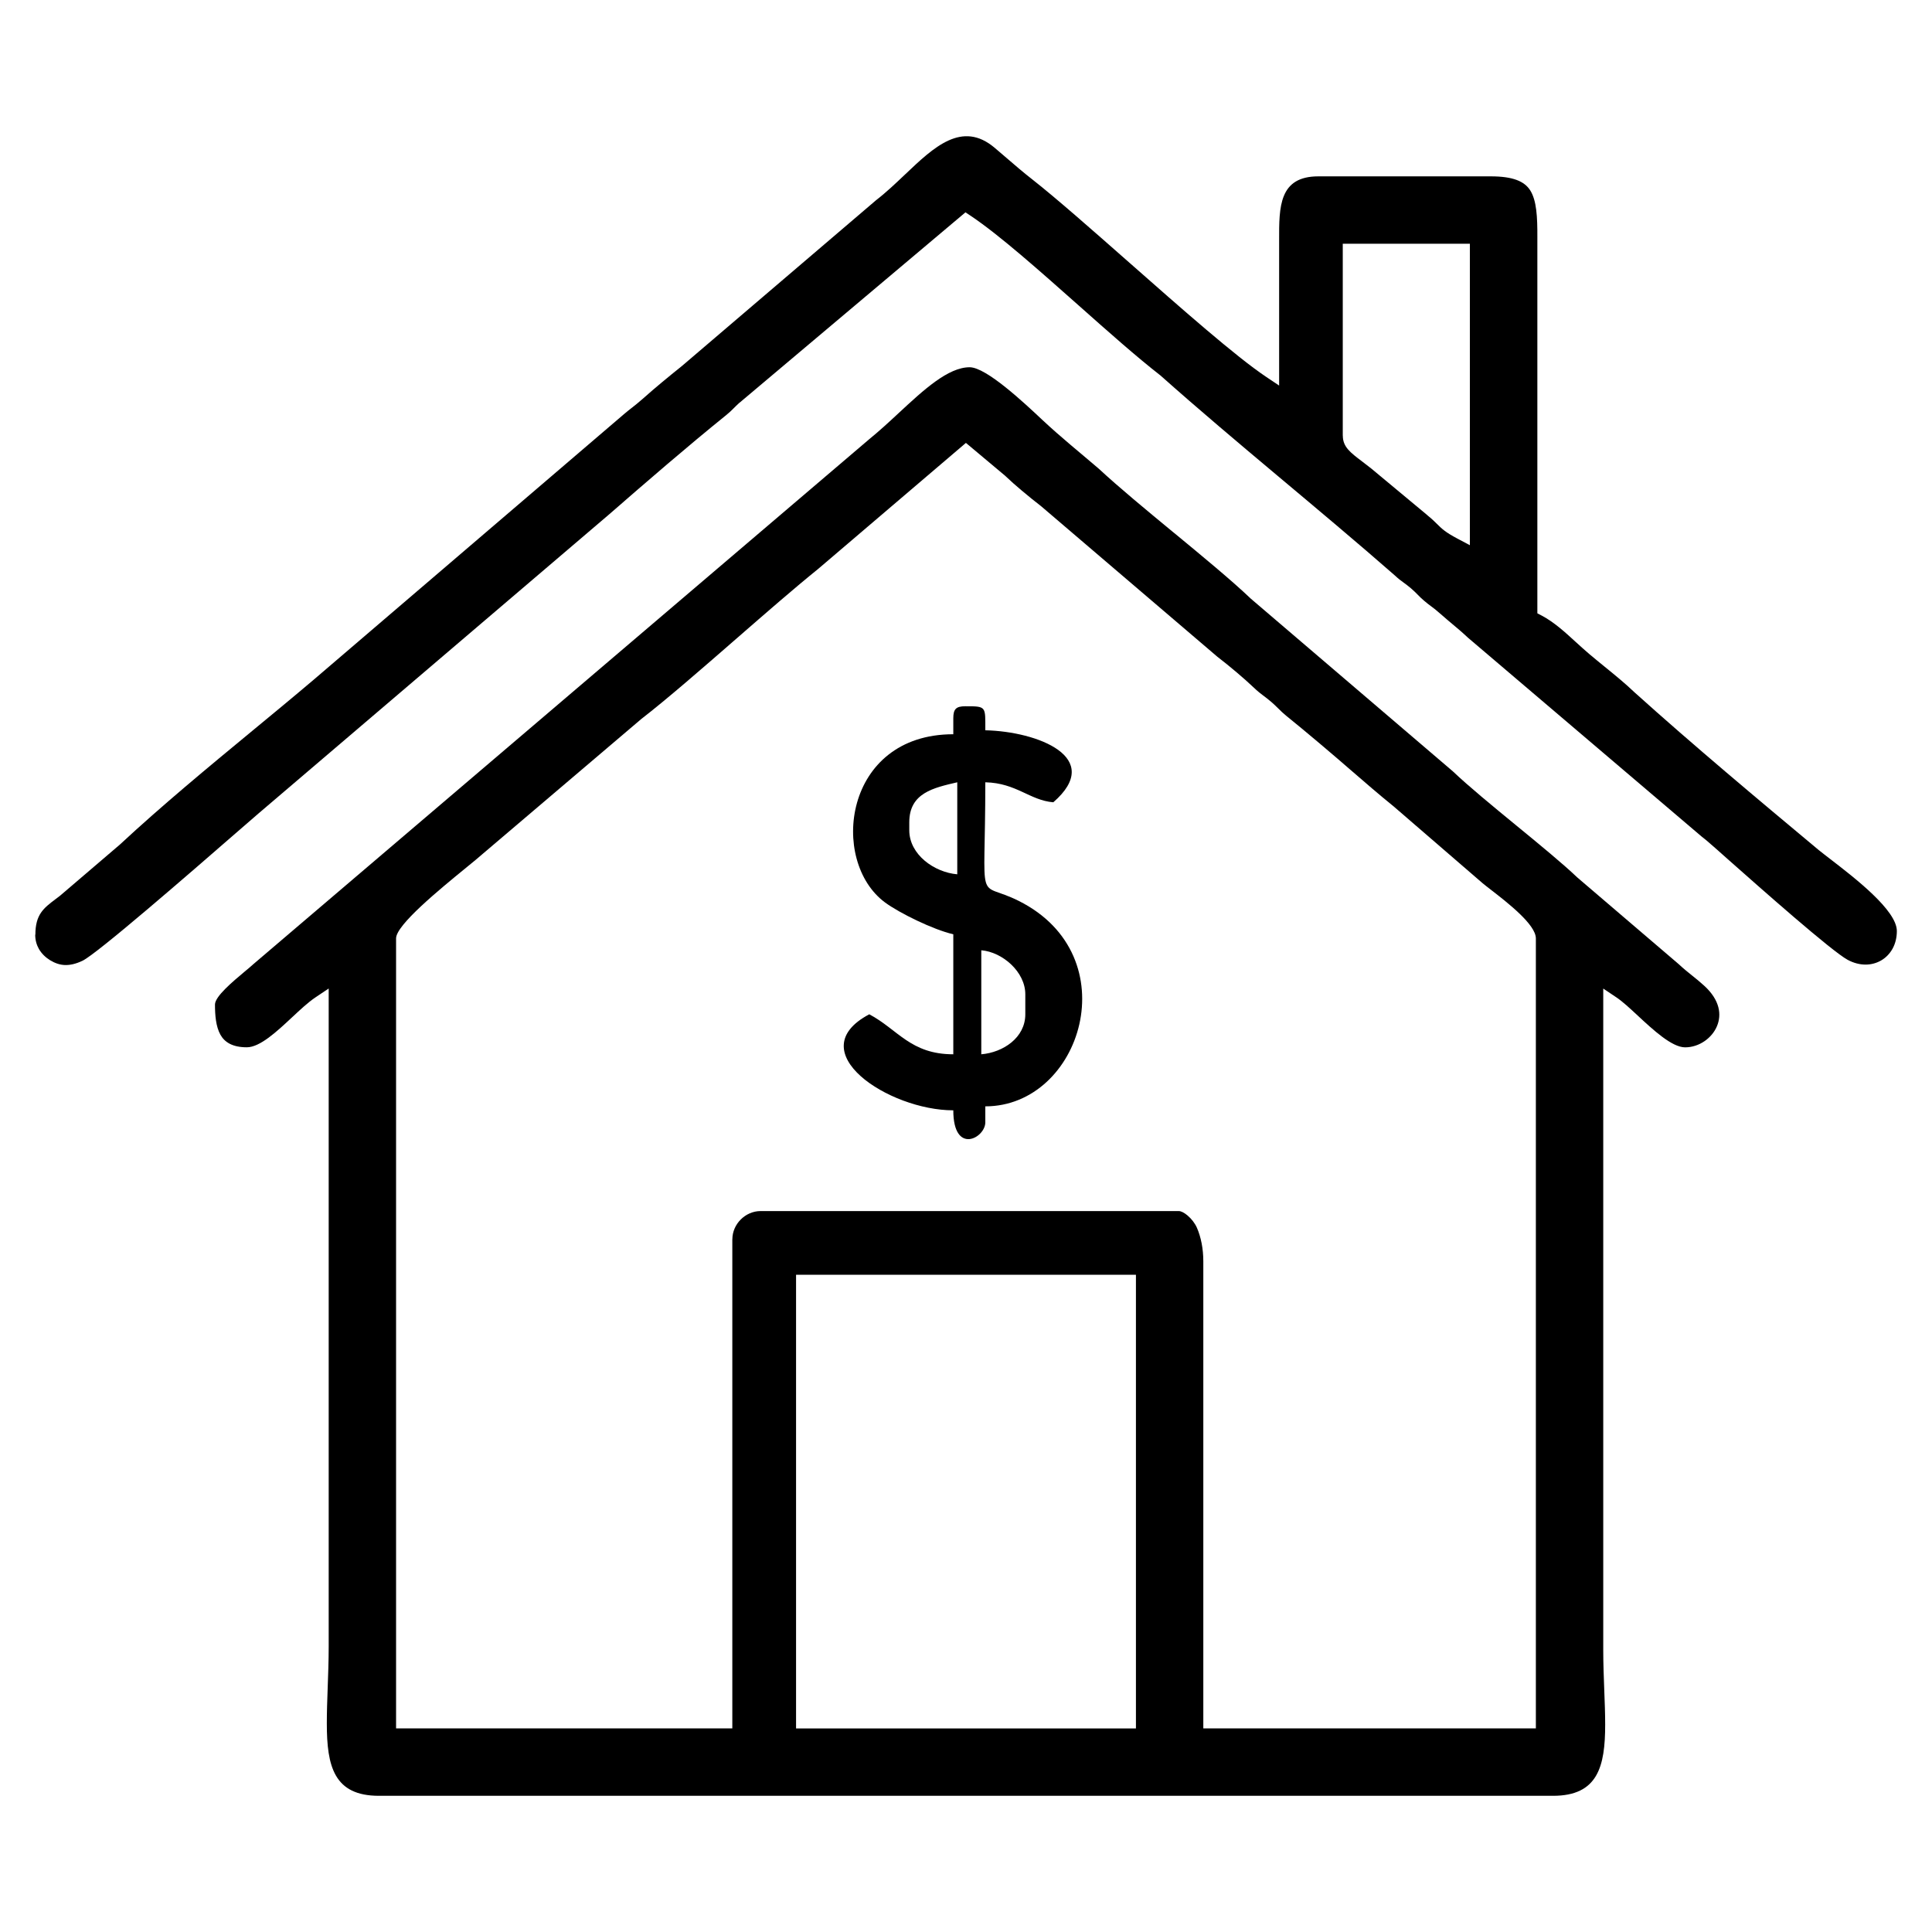
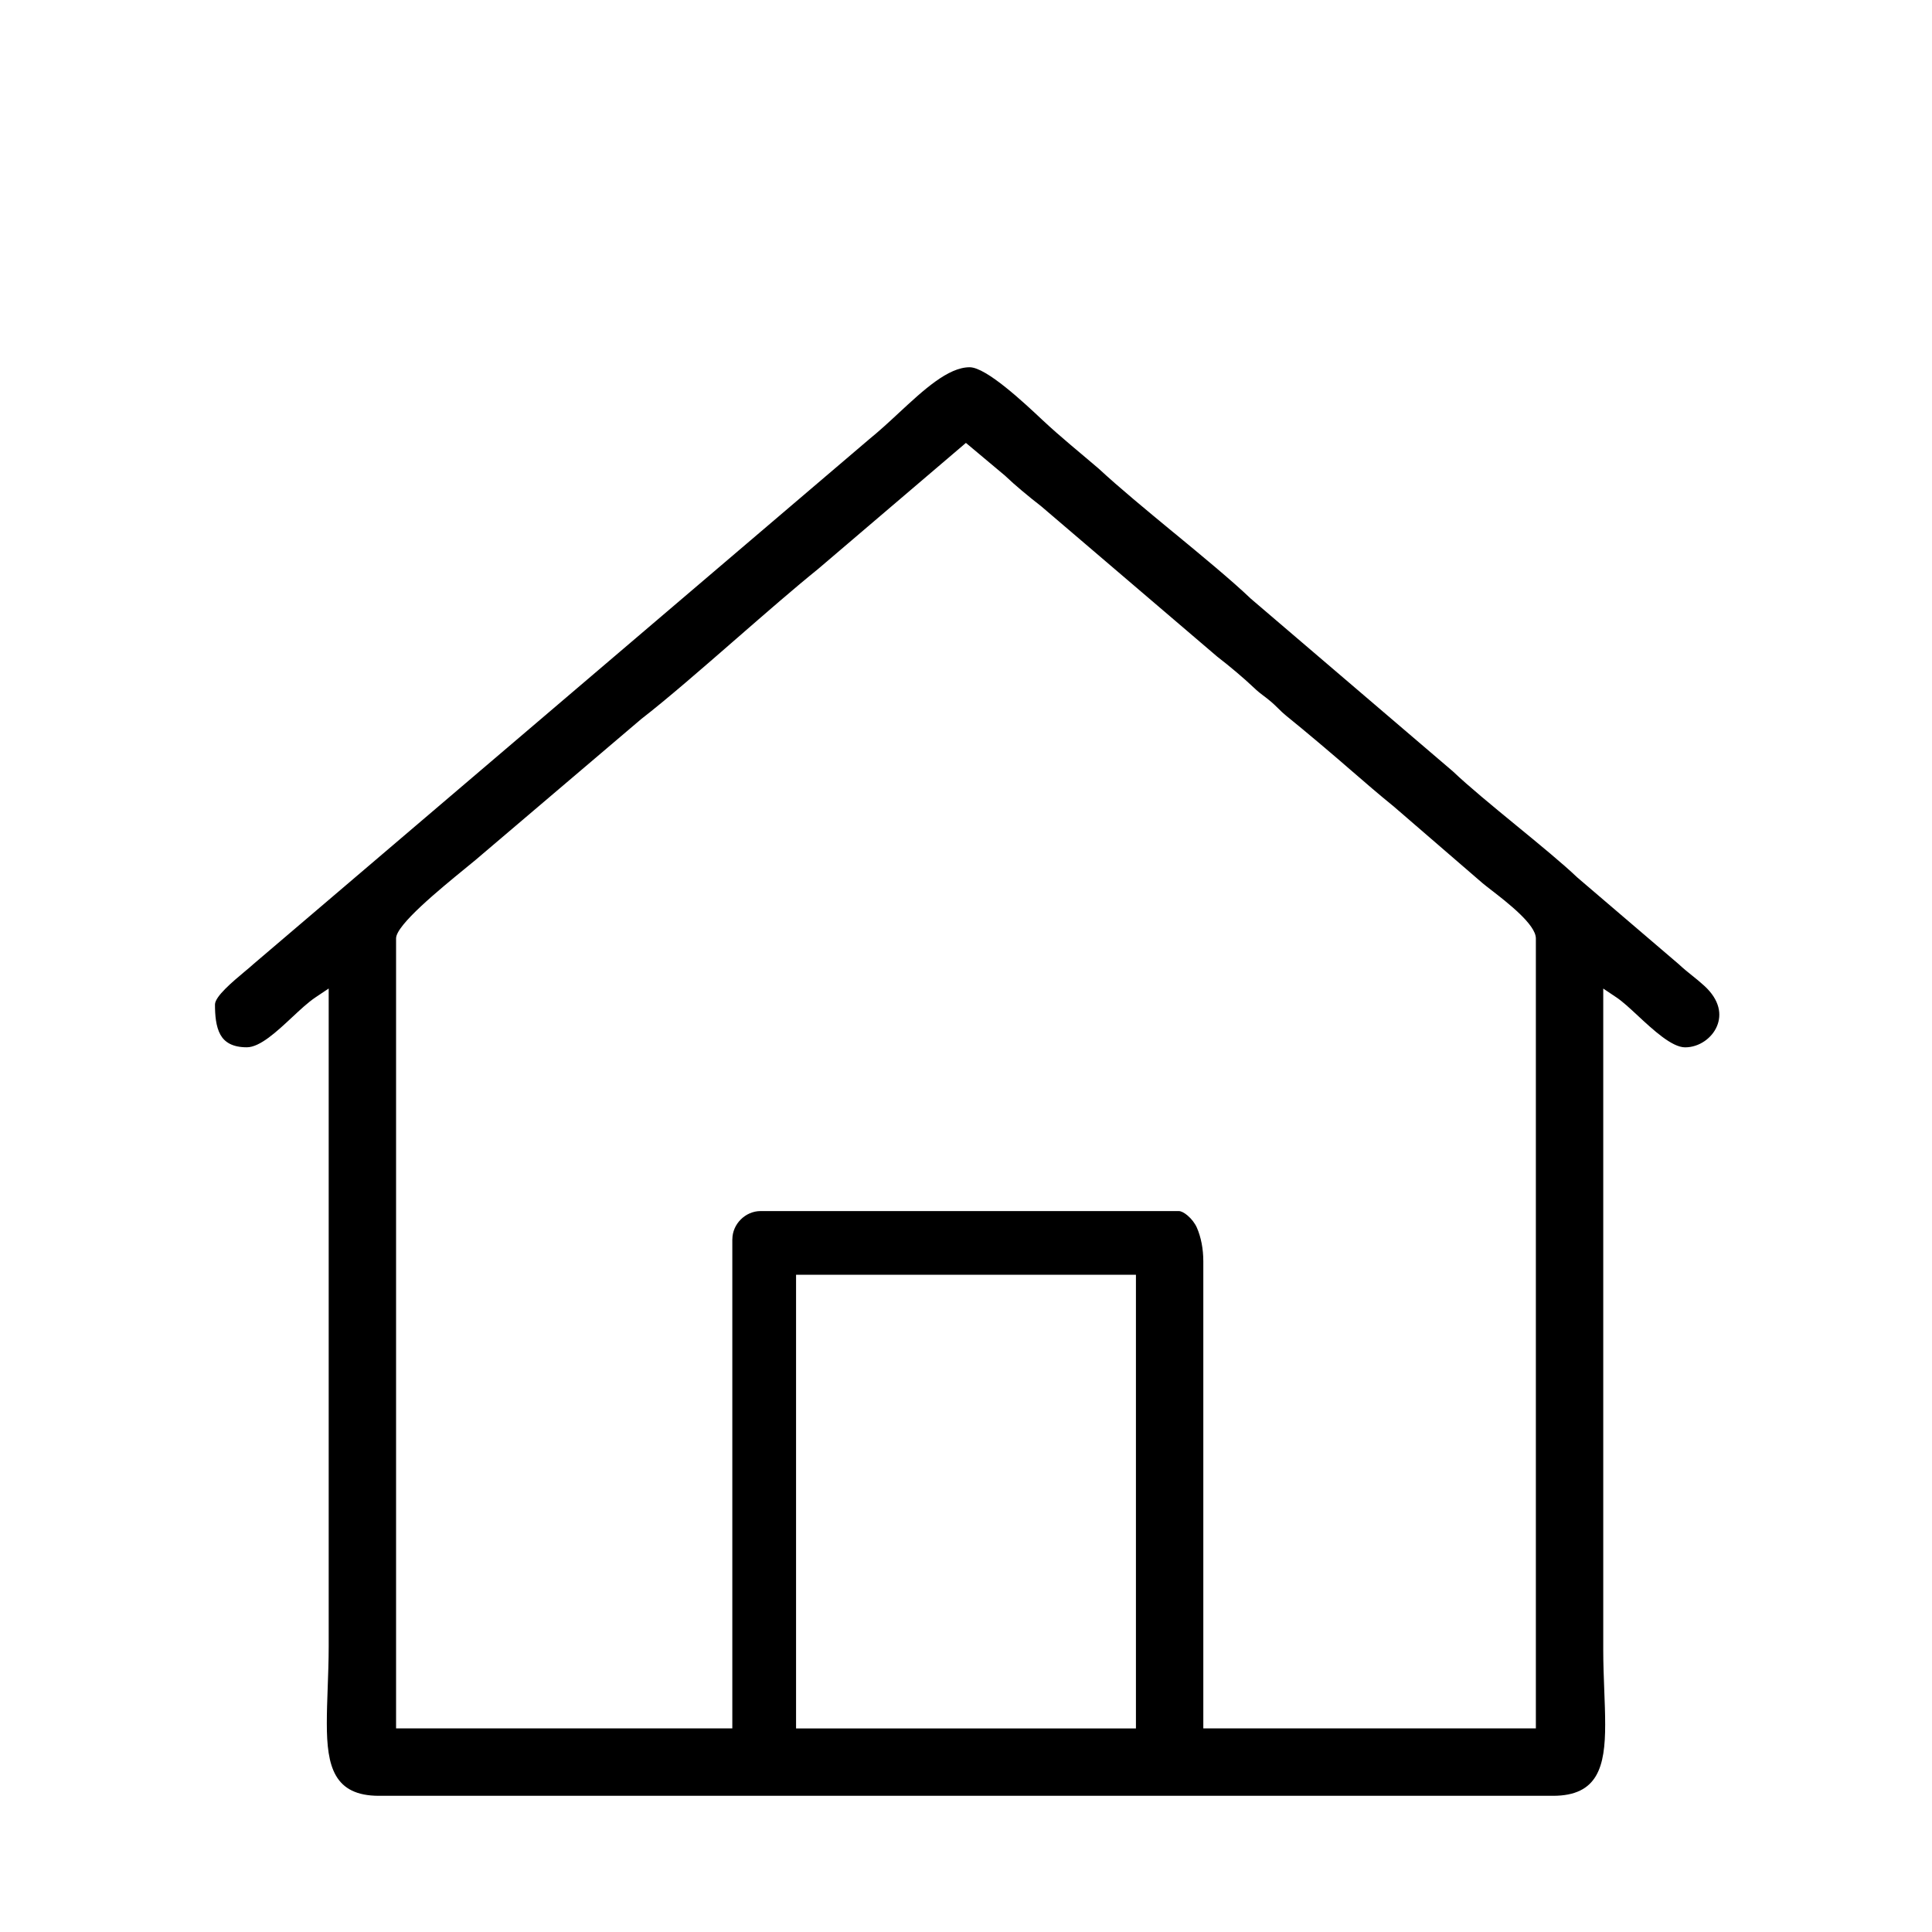
<svg xmlns="http://www.w3.org/2000/svg" xml:space="preserve" width="81.28mm" height="81.28mm" style="shape-rendering:geometricPrecision; text-rendering:geometricPrecision; image-rendering:optimizeQuality; fill-rule:evenodd; clip-rule:evenodd" viewBox="0 0 350.67 350.67">
  <defs>
    <style type="text/css">       .fil0 {fill:none}    .fil1 {fill:black}     </style>
  </defs>
  <g id="Layer_x0020_1">
    <rect class="fil0" width="350.67" height="350.67" />
    <g id="_2019315345664">
      <path class="fil1" d="M146.03 231.38l60.15 0 0 82.34 -61.69 0 0 -82.34 1.54 -0zm-13.11 -6.45l0 88.78 -61.03 0 0 -143.39c0,-2.43 7.85,-8.85 12.68,-12.8 1.35,-1.1 2.45,-2 3,-2.5l28.82 -24.51 0.05 -0.04c4.59,-3.55 10.99,-9.12 17.31,-14.63 5.27,-4.59 10.49,-9.14 14.72,-12.55l26.85 -22.9 7.16 6 0.07 0.07c0.87,0.83 1.86,1.71 2.88,2.56 1.21,1.03 2.43,2 3.5,2.83l0.06 0.05 31.95 27.29c1.12,0.86 2.36,1.86 3.56,2.88 1.05,0.89 2.08,1.8 3.01,2.68 0.82,0.78 1.2,1.06 1.71,1.45 0.27,0.2 0.58,0.43 1.12,0.87 0.7,0.56 1.19,1.05 1.68,1.53 0.43,0.43 0.87,0.86 1.45,1.33 1.97,1.59 3.67,3.01 5.74,4.75l0.84 0.71c1.93,1.62 3.56,3.04 5.18,4.44 2.53,2.19 5.01,4.34 7.75,6.56l16.11 13.91c0.37,0.31 0.91,0.73 1.57,1.24 3.03,2.35 8.11,6.29 8.11,8.79l0 143.39 -60.36 0 0 -84.79c0,-1.15 -0.11,-2.25 -0.3,-3.24 -0.21,-1.08 -0.51,-2.05 -0.86,-2.84 -0.36,-0.82 -0.99,-1.63 -1.7,-2.23 -0.57,-0.48 -1.15,-0.8 -1.59,-0.8l-75.92 0c-1.37,0 -2.65,0.59 -3.59,1.53 -0.93,0.93 -1.52,2.21 -1.52,3.59zm-93.9 -42.62c0,1.91 0.15,4 0.99,5.5 0.75,1.34 2.16,2.28 4.79,2.28 2.38,0 5.44,-2.85 8.2,-5.43 1.5,-1.4 2.92,-2.73 4.26,-3.63l2.4 -1.61 0 119.43c0,2.53 -0.1,5.19 -0.19,7.72 -0.08,2.13 -0.15,4.16 -0.15,6.25 0,7.8 1.31,13.13 9.46,13.13l213.11 0c8.14,0 9.46,-5.33 9.46,-12.92 0,-2.05 -0.08,-4.04 -0.16,-6.11 -0.09,-2.44 -0.19,-4.98 -0.19,-7.4l0 -120.09 2.4 1.61c1.12,0.75 2.41,1.95 3.83,3.27 2.83,2.63 6.24,5.79 8.63,5.79 1.27,0 2.51,-0.42 3.55,-1.14l-0 -0c0.98,-0.68 1.77,-1.61 2.22,-2.68 0.45,-1.05 0.58,-2.24 0.26,-3.47 -0.33,-1.26 -1.13,-2.58 -2.54,-3.87 -0.83,-0.76 -1.47,-1.27 -2.11,-1.78 -0.81,-0.65 -1.62,-1.3 -2.58,-2.19l-18.34 -15.68c-2.61,-2.49 -6.8,-5.93 -11.03,-9.4 -4.36,-3.58 -8.77,-7.2 -11.58,-9.88l-36.66 -31.33c-3.49,-3.33 -8.74,-7.66 -14,-12l-0.01 0c-4.98,-4.11 -9.98,-8.24 -13.61,-11.61 -3.38,-2.9 -6.94,-5.76 -10.18,-8.8 -3.32,-3.12 -10.23,-9.61 -13.25,-9.61 -3.93,0 -8.37,4.13 -12.88,8.31 -1.76,1.64 -3.54,3.28 -5.35,4.75l-111.76 95.26c-0.43,0.4 -0.98,0.86 -1.6,1.37 -2.18,1.83 -5.39,4.51 -5.39,5.98z" />
-       <path class="fil1" d="M243.72 79.08l0 -34.84 23.07 0 0 54.72 -2.26 -1.2c-2.2,-1.16 -2.84,-1.8 -3.74,-2.69 -0.41,-0.41 -0.89,-0.88 -1.74,-1.57l-0.01 -0.02 -10.16 -8.45c-0.54,-0.43 -1.12,-0.87 -1.63,-1.26 -2.18,-1.65 -3.52,-2.66 -3.52,-4.7zm-237.33 90.57c0,1 0.26,1.87 0.67,2.59 0.5,0.87 1.23,1.55 2.02,2.04 0.9,0.55 1.79,0.85 2.71,0.88 0.97,0.03 2.01,-0.22 3.17,-0.77 2.6,-1.22 19.48,-15.9 27.77,-23.11 2.05,-1.78 3.59,-3.12 4.21,-3.65l63.6 -54.25 -0 -0c3.43,-2.99 6.84,-5.95 10.57,-9.13 3.53,-3.01 7.08,-5.98 10.74,-8.94 0.55,-0.44 0.88,-0.78 1.25,-1.14 0.33,-0.33 0.67,-0.67 1.1,-1.06l0.04 -0.02 41 -34.55 0.96 0.64c5.17,3.46 12.41,9.9 19.56,16.24 5.3,4.71 10.55,9.37 14.88,12.74 13.86,12.33 28.53,24.03 42.51,36.27 0.72,0.67 1.09,0.93 1.5,1.23 0.39,0.28 0.8,0.58 1.41,1.09 0.56,0.48 0.93,0.85 1.3,1.23 0.31,0.32 0.63,0.64 1.09,1.03 0.55,0.47 0.91,0.74 1.26,1 0.5,0.37 0.98,0.73 1.73,1.4 0.83,0.74 1.51,1.3 2.16,1.85 0.89,0.74 1.75,1.46 2.86,2.5l-0 0 42.35 36.04c0.84,0.65 1.21,0.98 1.76,1.47l0.83 0.72 2.42 2.15c5.79,5.13 18.61,16.48 21.53,18.07 1.09,0.59 2.21,0.87 3.26,0.87 1.05,0 2.03,-0.28 2.88,-0.78l0 0c0.84,-0.5 1.54,-1.23 2.04,-2.14 0.48,-0.89 0.76,-1.96 0.76,-3.17 0,-3.76 -7.6,-9.61 -12.12,-13.09 -0.8,-0.62 -1.51,-1.16 -2.05,-1.6 -11.05,-9.22 -22.8,-19.05 -33.46,-28.65 -1.75,-1.67 -3.54,-3.12 -5.37,-4.61 -0.96,-0.78 -1.94,-1.58 -2.85,-2.35 -0.77,-0.65 -1.62,-1.43 -2.47,-2.2 -1.95,-1.79 -3.91,-3.57 -6.11,-4.74l-0.82 -0.43c0.01,-22.73 0,-45.47 0,-68.2 0.02,-3.78 -0.14,-6.71 -1.28,-8.54 -1.05,-1.68 -3.16,-2.57 -7.17,-2.57l-31.3 0c-7.15,0 -7.14,5.54 -7.12,11.6l0 0.84c0,5.03 0,10.06 0,15.1l-0 10.43 -2.39 -1.6c-5.42,-3.63 -15.33,-12.36 -24.73,-20.65 -6.81,-6 -13.36,-11.77 -17.6,-15.1 -1.77,-1.38 -3.2,-2.62 -4.71,-3.92 -0.66,-0.57 -1.33,-1.15 -2.21,-1.89 -5.91,-4.99 -11.02,-0.13 -16.26,4.85 -1.72,1.63 -3.44,3.27 -5.26,4.67l-35.2 30.06c-1.31,1.06 -2.56,2.06 -3.63,2.96 -1.12,0.93 -2.28,1.92 -3.56,3.06 -0.79,0.7 -1.35,1.13 -1.93,1.59 -0.4,0.31 -0.81,0.63 -1.4,1.13l-56.34 48.22c-3.75,3.18 -7.4,6.19 -11.05,9.2 -8.21,6.78 -16.46,13.6 -24.16,20.75l-10.82 9.25 -0.84 0.64c-2.16,1.63 -3.66,2.77 -3.66,6.46z" />
-       <path class="fil1" d="M178.11 191.36l0 -18.88c3.86,0.32 7.99,3.93 7.99,7.99l0 3.63c0,4.25 -4.03,6.93 -7.99,7.26zm-13.07 -40.66l0 -1.45c0,-5.34 4.43,-6.26 8.71,-7.26l0 16.7c-4.16,-0.35 -8.71,-3.57 -8.71,-7.99zm7.99 -20.33l0 2.9c-19.94,0 -22.55,23.05 -12.38,30.54 2.58,1.9 8.68,4.91 12.38,5.77l0 21.78c-7.76,0 -10.06,-4.51 -15.25,-7.26 -12.71,6.73 3.51,17.43 15.25,17.43 0,8.16 5.81,5.04 5.81,2.18l0 -2.9c17.45,0 26.03,-27.29 6.07,-37.29 -7.86,-3.94 -6.07,1.97 -6.07,-21.53 5.66,0.13 8.04,3.27 12.34,3.63 9.34,-8.12 -2.85,-12.86 -12.34,-13.07 0,-4.35 0.24,-4.36 -3.63,-4.36 -1.67,0 -2.18,0.5 -2.18,2.18z" />
    </g>
  </g>
</svg>